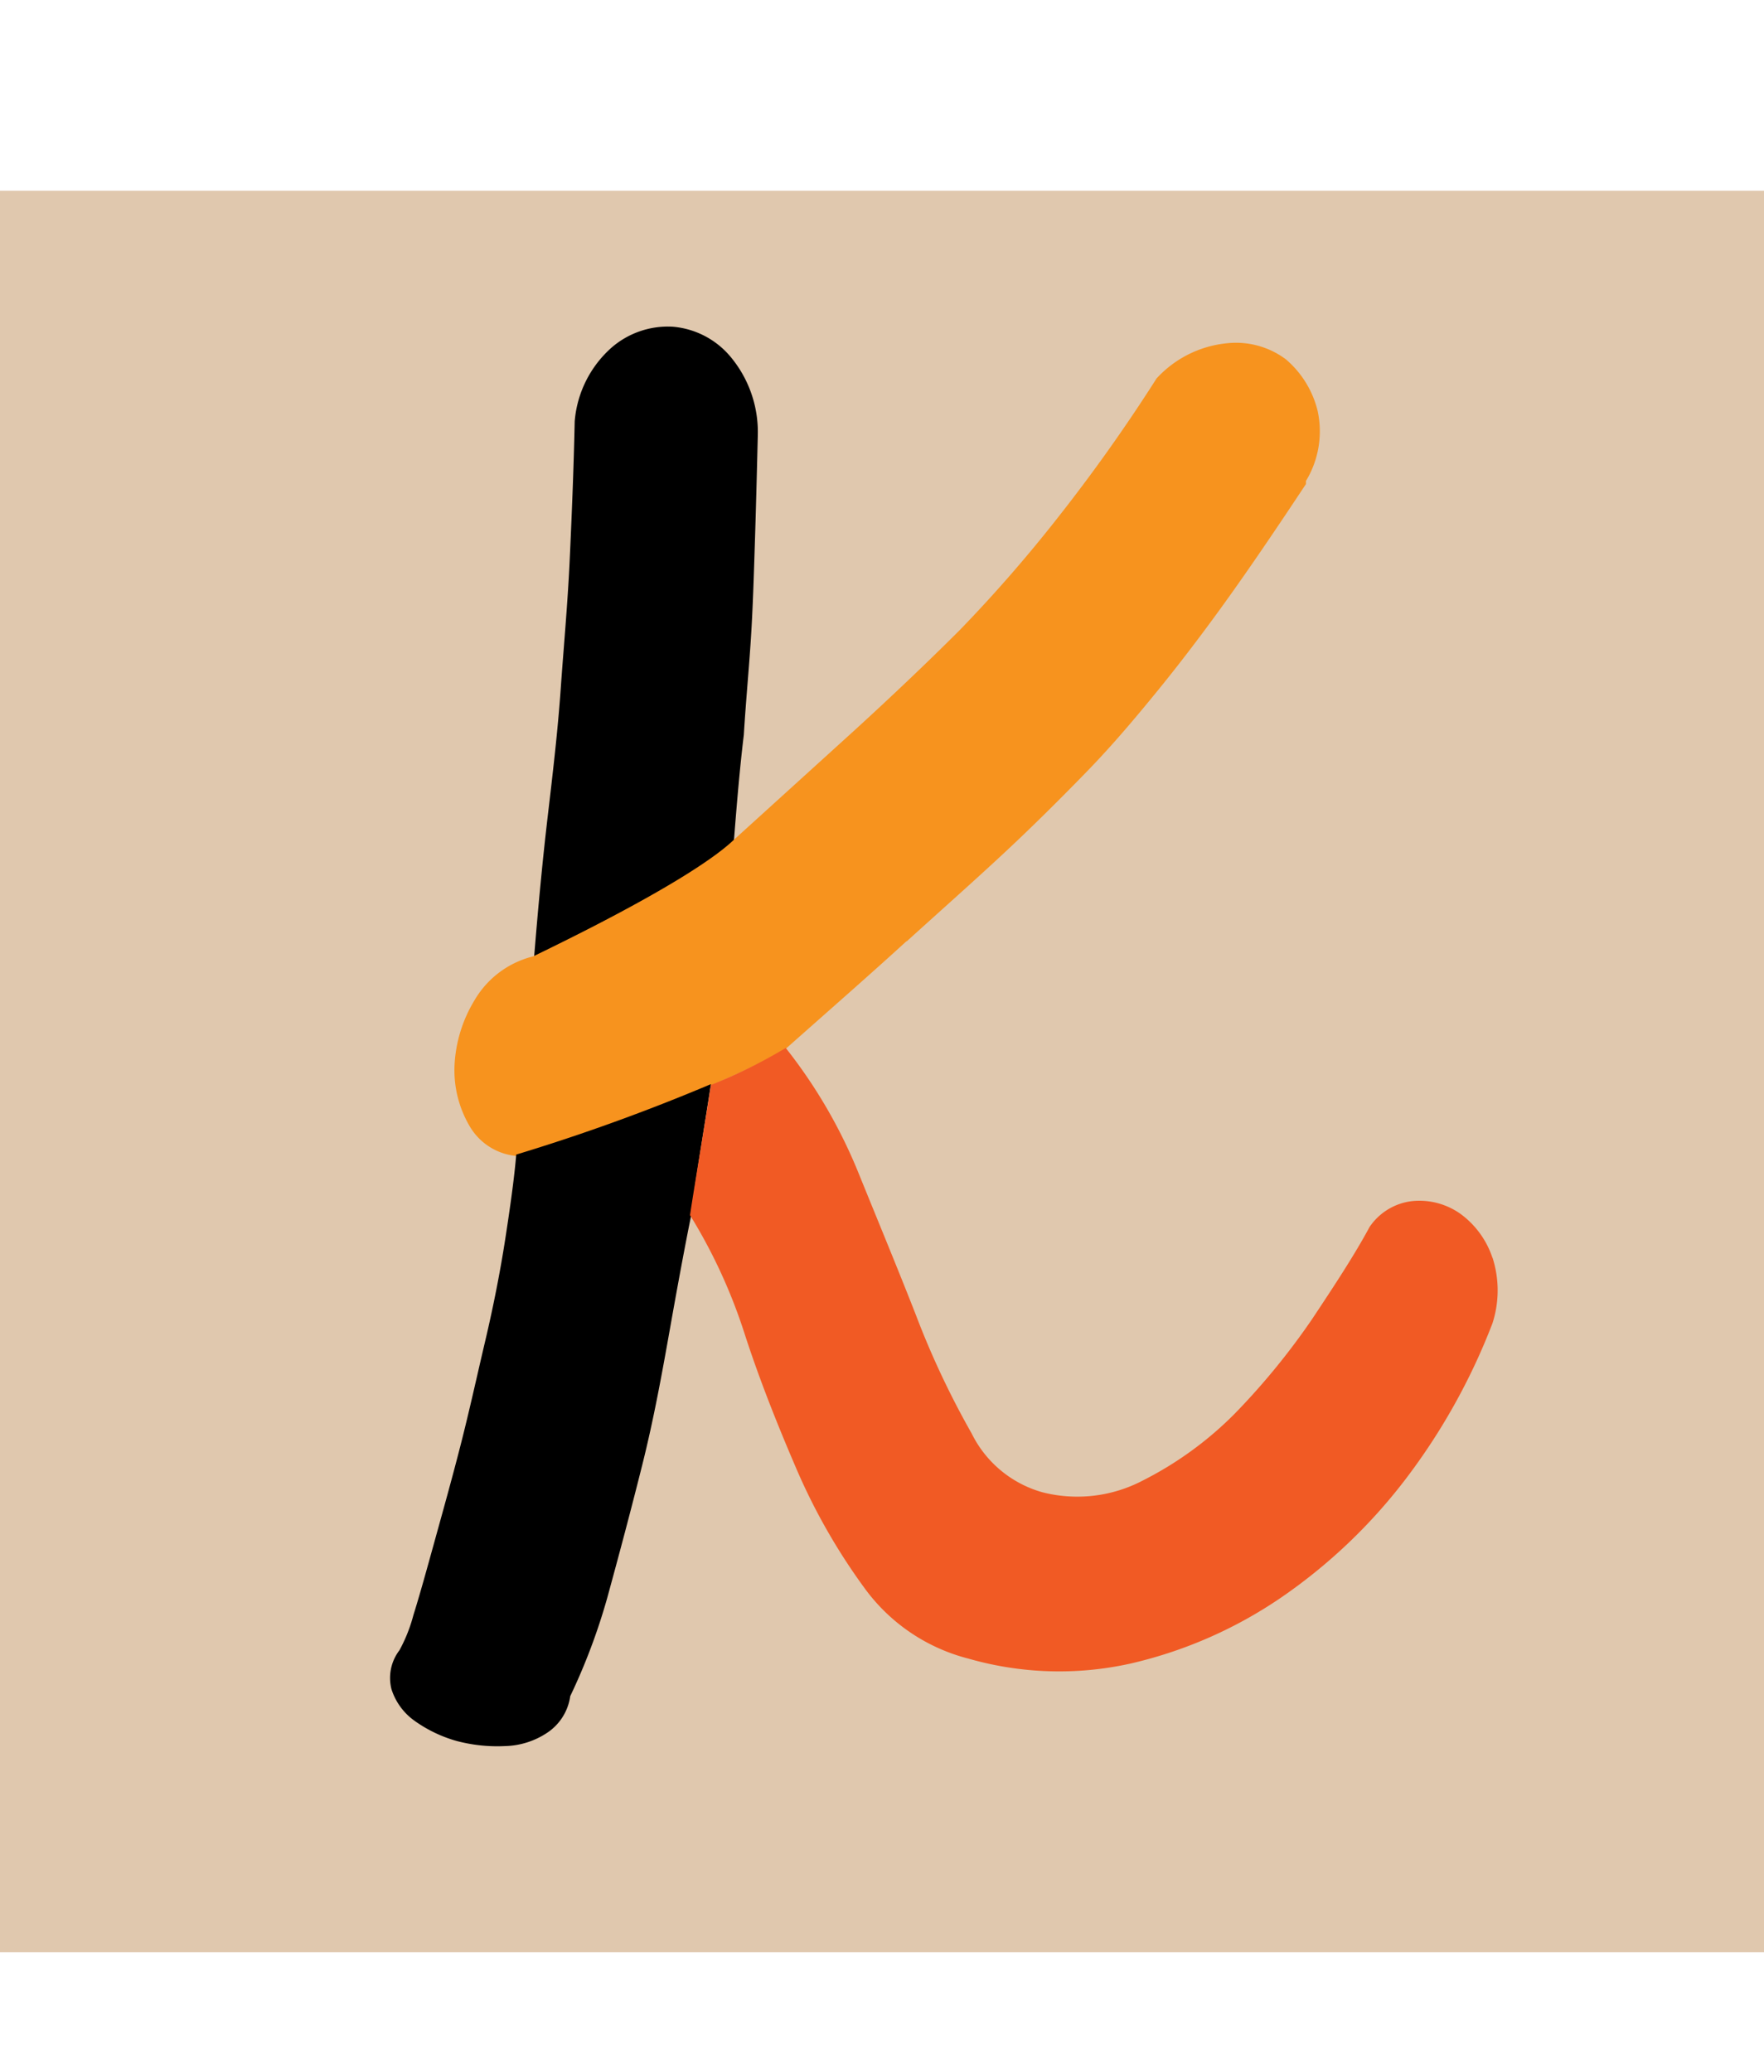
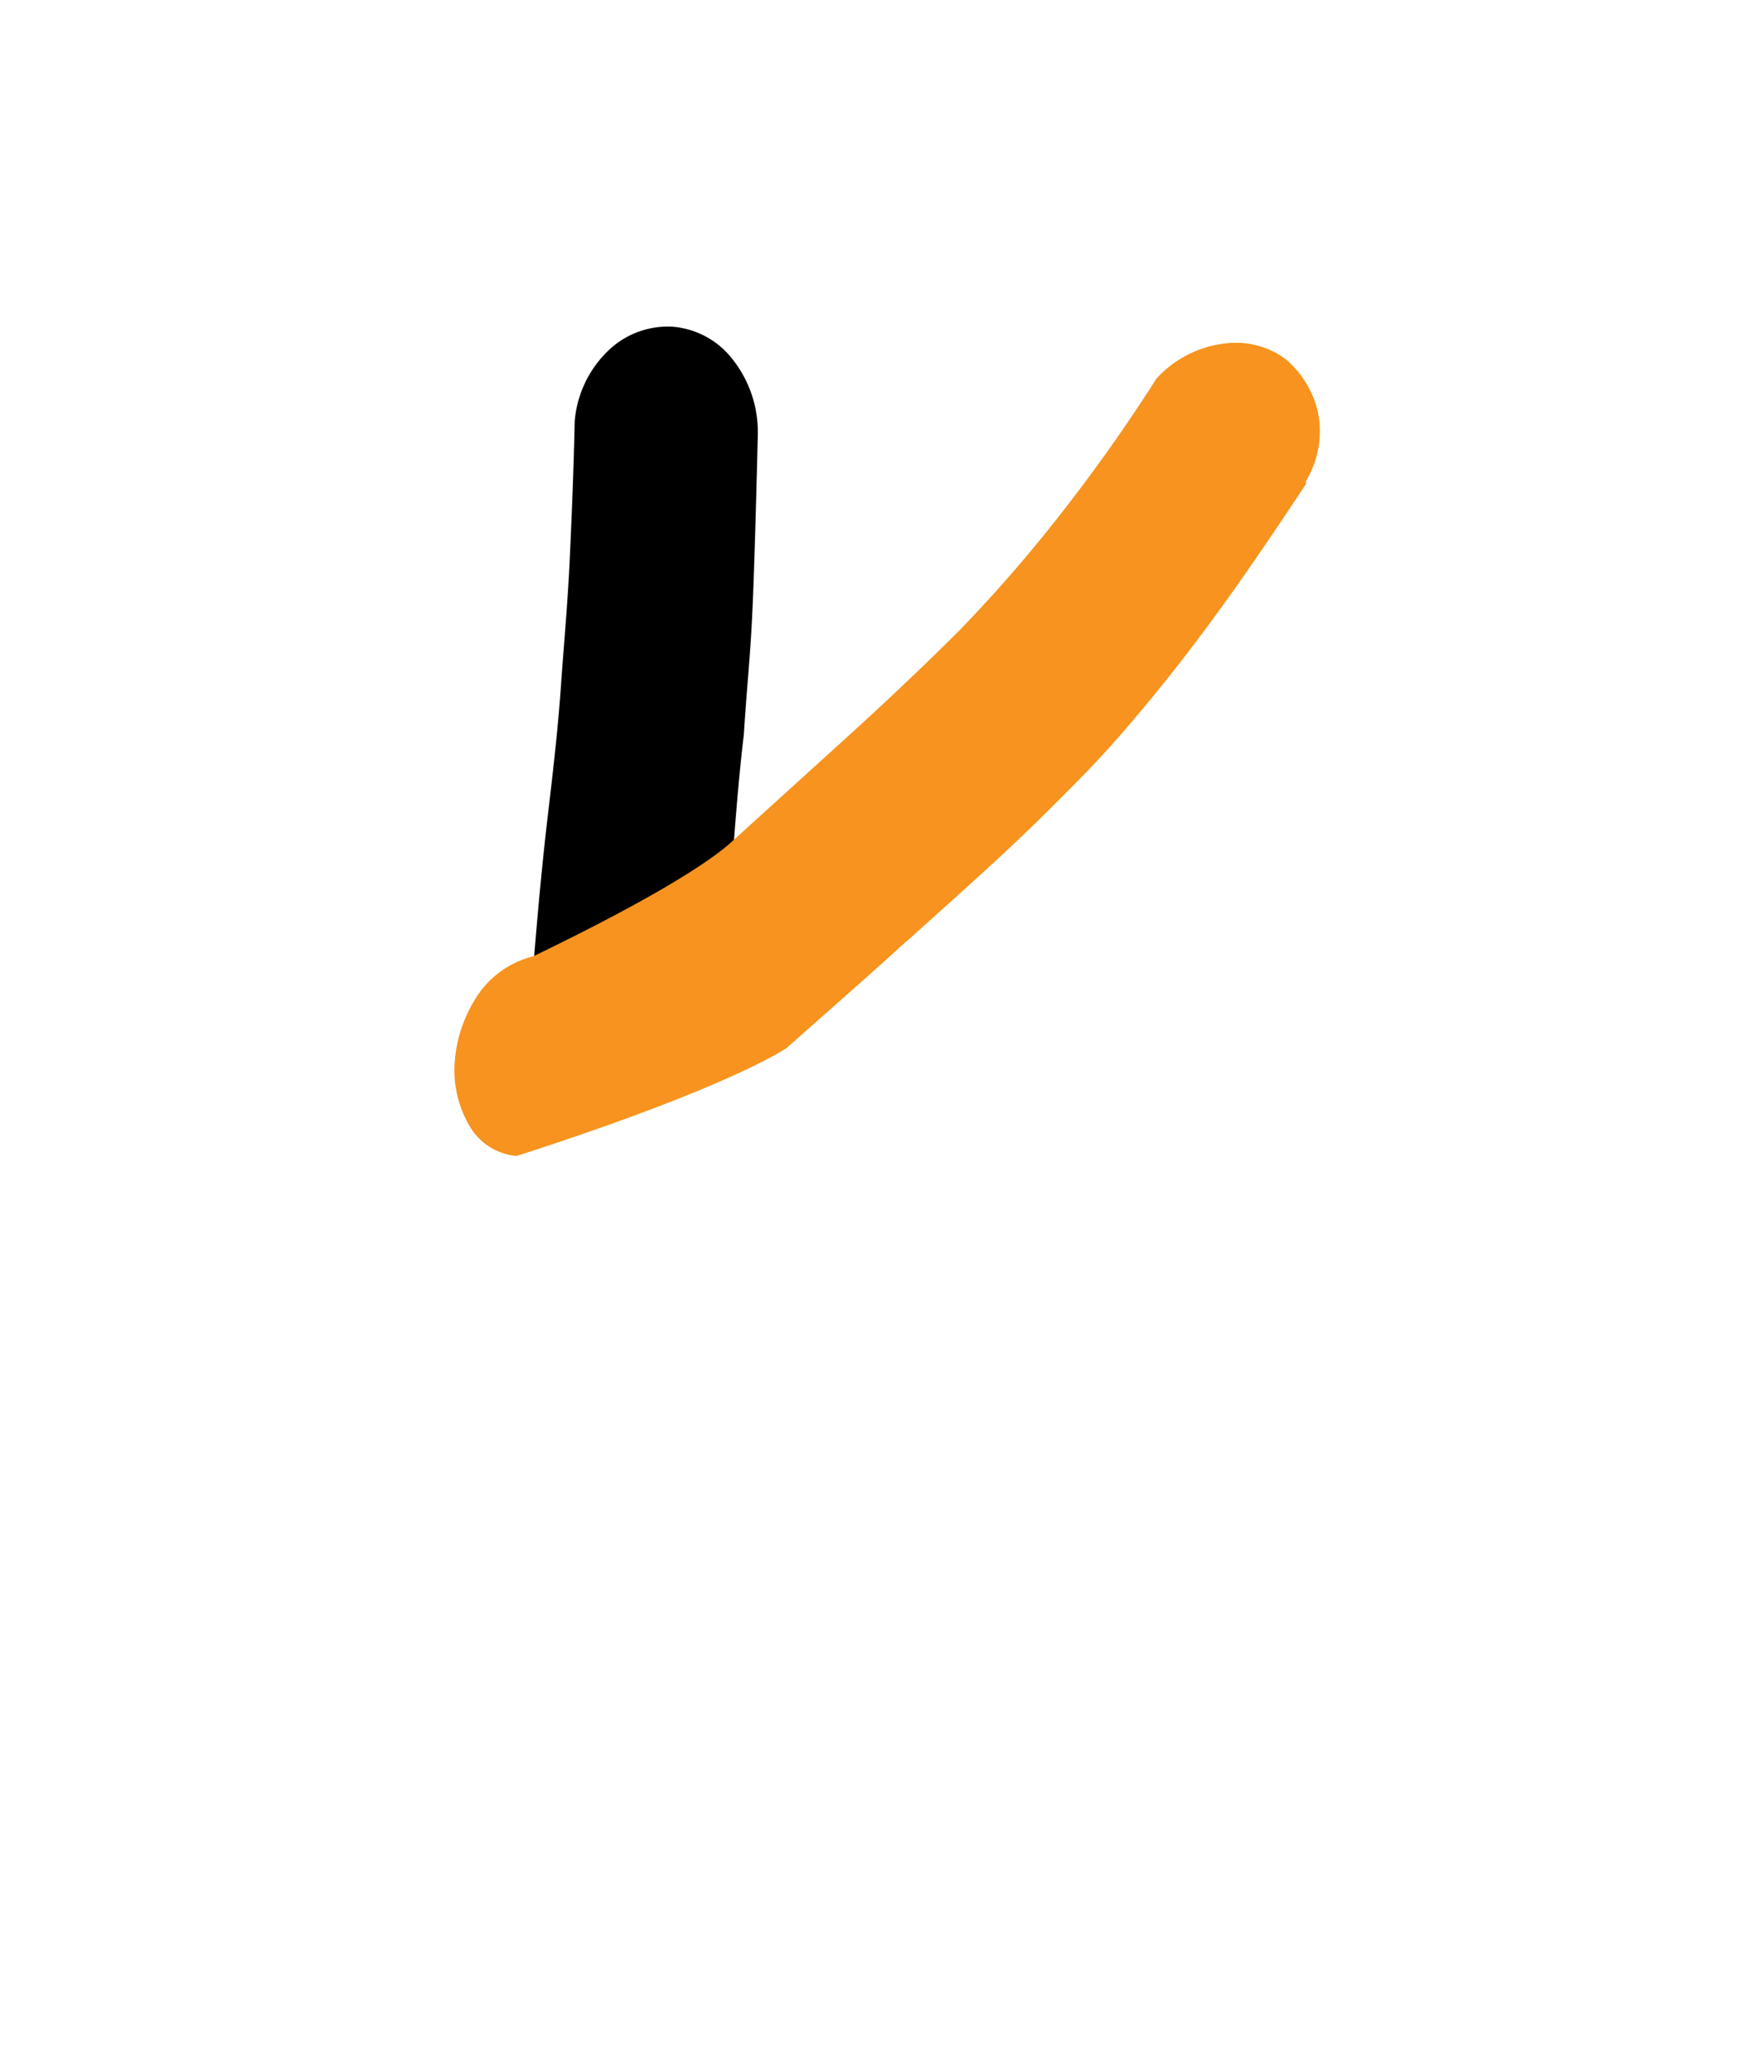
<svg xmlns="http://www.w3.org/2000/svg" id="Layer_1" data-name="Layer 1" viewBox="0 0 150.19 176.47">
  <defs>
    <style>.cls-1{fill:#e0c8ae;}.cls-2{fill-opacity:0;}.cls-3{fill:#f7931e;}.cls-4{fill:#f15a24;}</style>
  </defs>
-   <rect class="cls-1" y="16.24" width="150.19" height="150" />
  <rect class="cls-2" x="11.56" width="137.63" height="176.47" />
  <path d="M63.14,46.34c.17-2.81.43-5.53.6-8.16s.25-5.36.34-8.16.17-5.86.25-9.18A10,10,0,0,0,62,14.13a7.19,7.19,0,0,0-4.93-2.55,7.32,7.32,0,0,0-5.19,1.78,9.41,9.41,0,0,0-3.14,6.29c-.09,4.25-.26,8.25-.43,11.9s-.51,7.31-.76,10.88-.68,7.22-1.11,10.88S45.63,61,45.29,65.2c11.22-5.43,15.47-8.32,17-9.77C62.55,52.12,62.8,49.14,63.14,46.34Z" transform="translate(0.19 16.24)" />
  <path class="cls-3" d="M77,63.93c3-2.72,5.78-5.18,8.33-7.56s4.85-4.68,7-6.89,4.16-4.59,6.12-7,4-5.1,6-7.9,4.17-6,6.55-9.6v-.26a8.17,8.17,0,0,0,1-5.95,8.36,8.36,0,0,0-2.72-4.42,7.1,7.1,0,0,0-5-1.36,9.37,9.37,0,0,0-6,3,144.21,144.21,0,0,1-8.58,12.07,122,122,0,0,1-8.16,9.34c-2.89,2.89-5.86,5.7-8.92,8.5L62.21,55.35c-1.53,1.44-5.78,4.42-17,9.85a8,8,0,0,0-5,3.74,11.74,11.74,0,0,0-1.7,5.53,9.4,9.4,0,0,0,1.28,5.18,5.15,5.15,0,0,0,4,2.55C60.68,76.76,66,73.53,66.79,73c3.83-3.4,7.23-6.37,10.2-9.09Z" transform="translate(0.19 16.24)" />
-   <path d="M43.76,82.12c-.17,2-.51,4.42-.93,7.14s-1,5.69-1.7,8.66-1.36,6-2.13,9-1.53,5.7-2.21,8.16-1.27,4.59-1.78,6.21a13.27,13.27,0,0,1-1.19,3,3.88,3.88,0,0,0-.68,3.31,5.25,5.25,0,0,0,2,2.72,11.49,11.49,0,0,0,3.57,1.7,13.51,13.51,0,0,0,4.08.43,6.76,6.76,0,0,0,3.57-1.11,4.48,4.48,0,0,0,2-3.14,52.35,52.35,0,0,0,3.14-8.33c1-3.65,2-7.39,3-11.39s1.7-7.9,2.38-11.73,1.27-7,1.78-9.51C58.89,85,59.74,80,60.34,76.08a167.39,167.39,0,0,1-16.58,6Z" transform="translate(0.19 16.24)" />
-   <path class="cls-4" d="M126.88,90.87a7.59,7.59,0,0,0-2.72-3.74,6.05,6.05,0,0,0-4-1.1,5.08,5.08,0,0,0-3.74,2.21c-1.28,2.38-3,5-4.93,7.9a60.31,60.31,0,0,1-6.55,8,30.16,30.16,0,0,1-7.82,5.69,12,12,0,0,1-8.58,1,9.61,9.61,0,0,1-6-5,73,73,0,0,1-4.76-10.12c-1.53-3.91-3.15-7.81-4.85-12A43.54,43.54,0,0,0,66.71,73a44.35,44.35,0,0,1-6.37,3.15C59.74,80,58.89,85,58.55,87.3v-.08a46,46,0,0,1,4.68,10.19c1.27,3.91,2.8,7.74,4.41,11.48A51.93,51.93,0,0,0,73.42,119a15.76,15.76,0,0,0,8.84,6,28,28,0,0,0,13.77.43,37.73,37.73,0,0,0,12.83-5.61,46.21,46.21,0,0,0,10.63-10.11,53.6,53.6,0,0,0,7.39-13.26,9.11,9.11,0,0,0,0-5.61Z" transform="translate(0.19 16.24)" />
</svg>